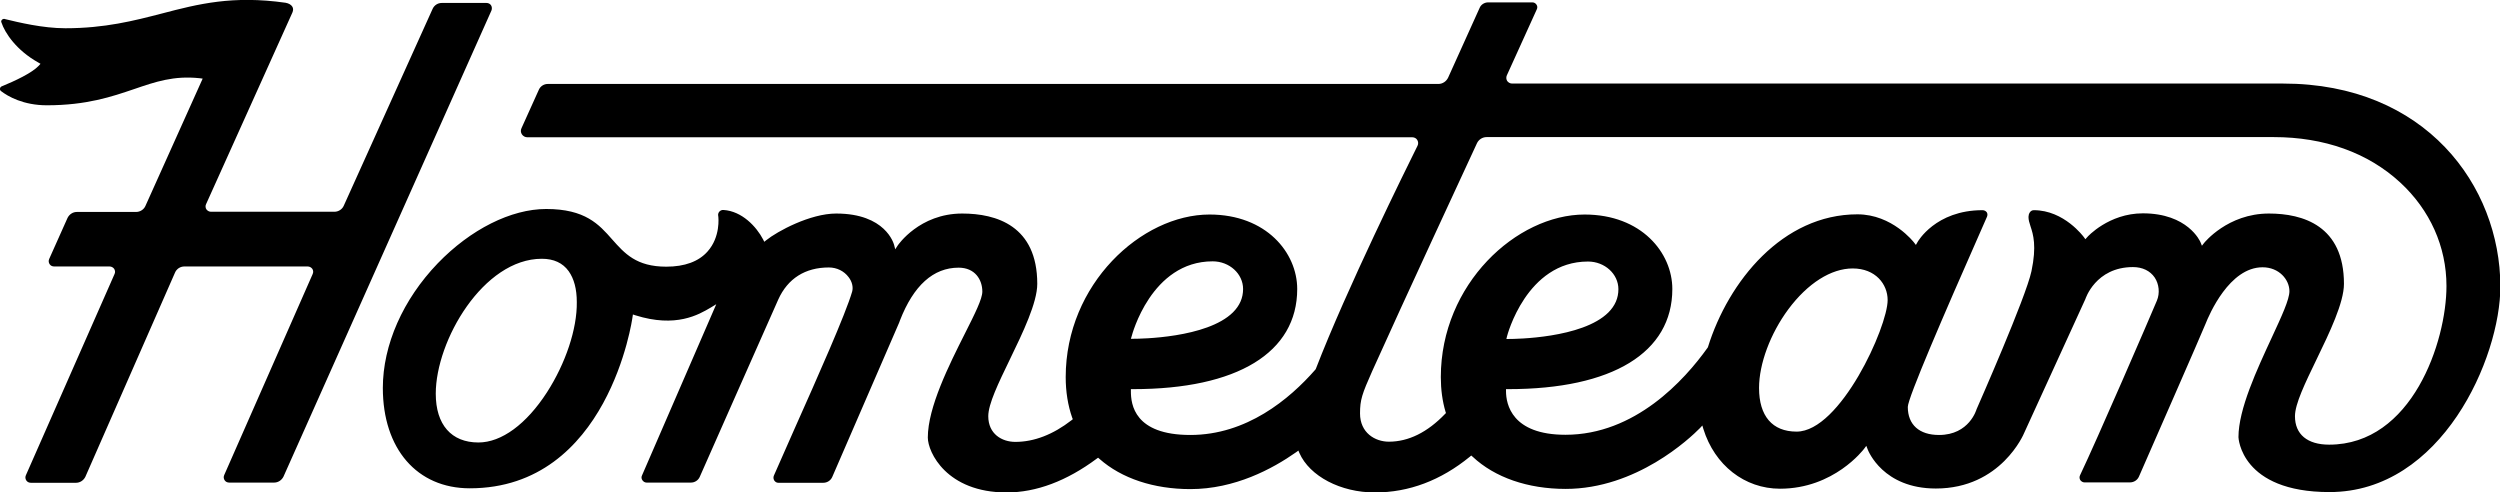
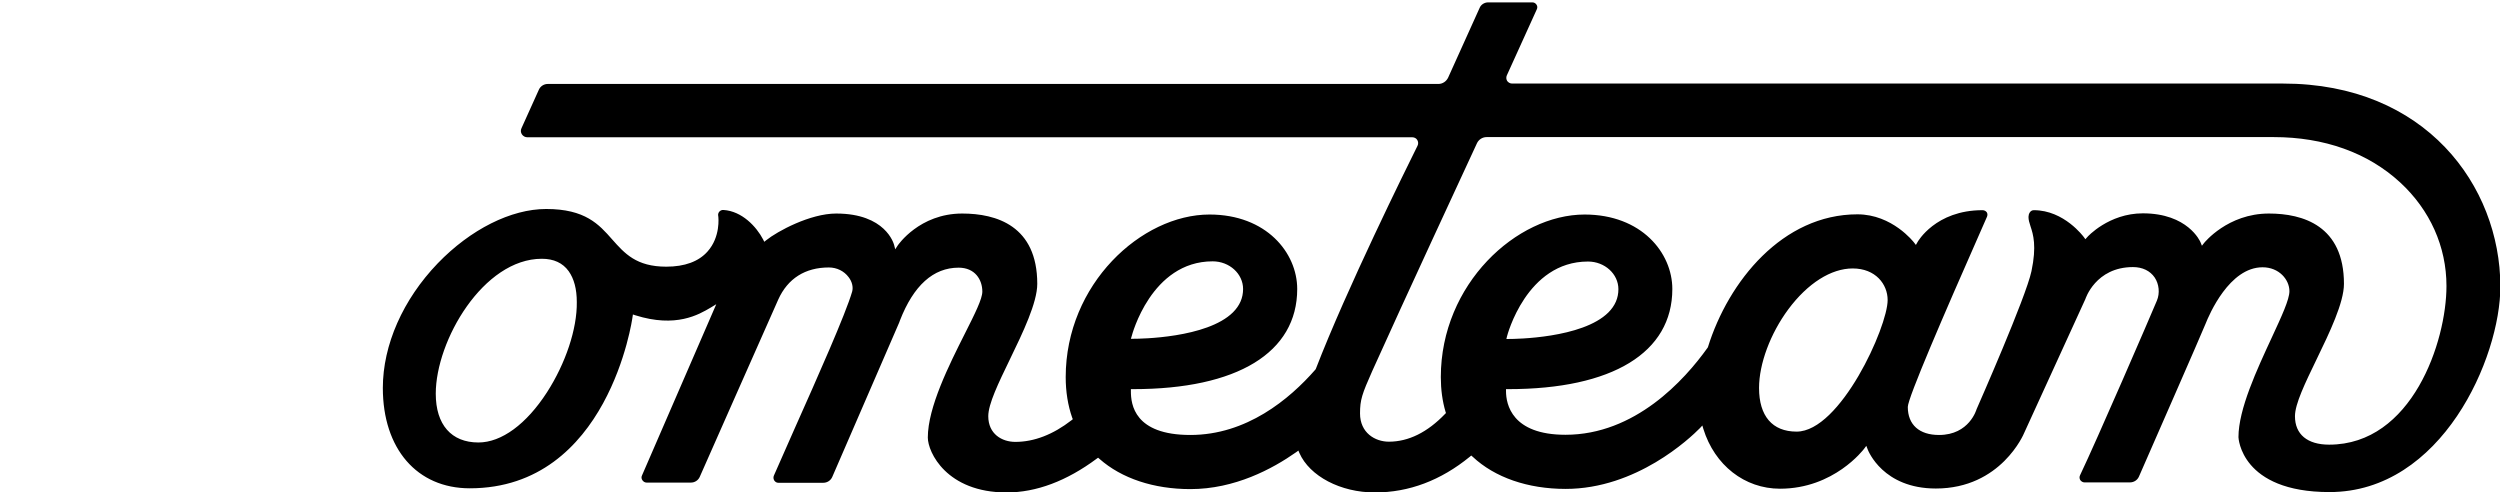
<svg xmlns="http://www.w3.org/2000/svg" version="1.1" id="Layer_2_00000131328122734812841780000015006774982618233244_" x="0px" y="0px" viewBox="0 0 1265.6 249.2" style="enable-background:new 0 0 1265.6 249.2;" xml:space="preserve">
  <g id="Layer_1-2">
    <g>
      <path d="M1155.8,42.3H765.5c-1,0-1.9-0.5-2.5-1.3c-0.5-0.8-0.6-1.9-0.2-2.8L778,4.7c0.4-0.8,0.3-1.7-0.2-2.4s-1.2-1.1-2.1-1.1    h-22.3c-1.9,0-3.7,1.1-4.4,2.9l-15.9,35.2c-0.9,1.9-2.8,3.2-4.9,3.2H277.3c-1.9,0-3.7,1.1-4.5,2.9L264,64.9    c-0.5,1-0.4,2.2,0.2,3.1s1.6,1.5,2.8,1.5H715c1,0,2,0.5,2.5,1.4c0.5,0.9,0.6,1.9,0.1,2.9c-5.8,11.7-35.7,72.1-51.5,113l-0.2,0.3    c-13.2,15.1-34.9,33.1-63.3,33.1s-30.1-15.5-30.1-22.1v-1.1h1.1c52.8,0,83.1-18.5,83.1-50.7c0-18.3-15.6-37.7-44.4-37.7    c-34.4,0-72.8,35.2-72.8,82.3c0,7.4,1.1,14.3,3.3,20.6l0.3,0.7l-0.6,0.5c-9.4,7.3-19,11-28.5,11c-6.8,0-13.7-4-13.7-13    c0-6.2,5.1-16.7,11-28.9c6.5-13.4,13.8-28.6,13.8-38.1c0-29.4-20.7-35.6-38-35.6c-21.7,0-32.5,16-32.6,16.1l-1.3,2l-0.6-2.3    c-0.2-0.6-4.3-15.8-29.3-15.8c-13.2,0-29.8,9-35.4,13.5l-1,0.8l-0.6-1.2c-3.4-6.5-10.7-14.3-20-14.9c-0.9-0.1-1.7,0.3-2.2,0.9    c-0.5,0.6-0.7,1.4-0.5,2.2c0.1,0.6,1.2,10.5-5.4,17.9c-4.5,5.1-11.6,7.7-20.9,7.7c-15.2,0-21.1-6.7-27.4-13.8    c-6.7-7.6-13.6-15.4-33.4-15.4c-17.8,0-38.3,10.3-54.9,27.5c-17.6,18.3-27.8,41.3-27.8,63.1c0,30.8,17.3,50.8,44,50.8    c70.2,0,82.3-85.8,82.4-86.7l0.2-1.3l1.2,0.4c20.6,6.5,32.1-0.3,38.2-3.9l2.8-1.7L325,240.7c-0.4,0.8-0.3,1.7,0.2,2.4    s1.2,1.2,2.1,1.2h22.5c1.9,0,3.6-1.1,4.4-2.8c0.4-0.8,36.2-82,39.8-89.9c4.8-10.6,13.6-16.2,25.6-16.2c4,0,7.7,1.8,10,4.9    c1.8,2.3,2.4,5.1,1.8,7.3c-3.3,11.4-17.6,43.5-29.1,69.3c-4.2,9.5-7.9,17.8-10.5,23.8c-0.4,0.9-0.3,1.8,0.2,2.6    c0.5,0.7,1.2,1.1,2,1.1h22.8c1.9,0,3.7-1.1,4.5-2.9c1.2-2.8,29.5-68,33.9-78.2c0.1-0.2,0.2-0.6,0.4-1.1    c6.9-17.7,16.9-26.7,29.7-26.7c8.3,0,12,6.1,12,12.1c0,3.7-3.7,11.1-8.9,21.4c-7.9,15.7-18.7,37.2-18.7,52.5    c0,7.4,9.5,27.8,39.9,27.8c15,0,30.4-5.8,45.6-17.1l0.7-0.5l0.7,0.6c11.2,9.9,27.5,15.3,46,15.3c22.5,0,41.5-10.2,53.6-18.7    l1.1-0.8l0.5,1.2c5.2,11.8,20.9,20,38.2,20s33.4-6.1,48.1-18.1l0.7-0.6l0.7,0.6c11.2,10.5,27.9,16.3,47.1,16.3    c35.8,0,62.9-25.6,68-30.8l1.2-1.3l0.5,1.7c5.7,18.4,20.9,30.3,38.8,30.3c27.4,0,42.3-19.9,42.5-20.1l1.2-1.6l0.7,1.8    c0.3,0.8,7.8,19.8,34.5,19.8c33,0,44.6-27.8,44.7-28.1l31-67.8c0,0,5.1-16.2,24.1-16.2c4.8,0,8.7,1.9,11,5.3    c2.2,3.3,2.7,7.9,1.1,11.7c-3.5,8.4-30.4,70.6-38.9,88.4c-0.4,0.8-0.3,1.7,0.1,2.4c0.5,0.7,1.3,1.2,2.1,1.2h23.1    c1.9,0,3.7-1.1,4.5-2.9c5.2-11.9,31.4-71.6,33.7-77.3c1.9-4.8,12.1-28.7,28.9-28.7c8.4,0,13.6,6.3,13.6,12.1    c0,4.2-3.9,12.6-8.9,23.4c-7.5,16.2-16.9,36.3-16.9,50.5c0,0.3,1.2,27.8,46.1,27.8c56.8,0,86.5-67.9,86.5-104.2    C1265.6,94,1227.9,42.3,1155.8,42.3L1155.8,42.3z M572.9,170.2c0.1-0.4,9.8-37.9,41-37.9c8.5,0,15.4,6.3,15.4,14    c0,4.5-1.7,8.4-5.1,11.8c-13.2,13.1-47.4,13.4-50.2,13.4c-0.1,0-0.1,0-0.1,0h-1.4L572.9,170.2L572.9,170.2z M276.9,198.6    c-10.4,16.1-23,25.4-34.7,25.4c-13.7,0-21.6-9-21.6-24.7c0-26.9,24.1-68.3,53.7-68.3c6,0,10.6,2.1,13.6,6.3    c2.7,3.8,4.1,9,4.1,15.6C292.2,166.5,286.3,184,276.9,198.6L276.9,198.6z M909.5,218.5c-12.3,0-19-7.9-19-22.1    c0-12.2,5.7-27.5,14.8-39.8c9.8-13.2,21.7-20.7,32.6-20.7c11.6,0,17.7,8,17.7,16C955.6,165.5,931.6,218.5,909.5,218.5L909.5,218.5    z M1179.1,225.1c-11,0-17.3-5.2-17.3-14.4c0-6.2,5.1-16.7,11-28.9c6.5-13.4,13.8-28.6,13.8-38.1c0-29.4-20.7-35.6-38-35.6    c-20.9,0-32.7,14.8-32.8,14.9l-1.1,1.4l-0.7-1.7c-0.2-0.6-6.5-14.7-29.2-14.7c-17.3,0-28.1,11.9-28.2,12.1l-0.9,1l-0.8-1.1    c-0.1-0.1-9.9-13.6-25.3-13.6c-1.9,0-2.7,2-2.7,3.4c0,1.5,0.4,2.9,1,4.7c1.4,4.2,3.2,10,0.5,22.8c-2.8,13.2-26.8,67.6-27.8,69.9    c0,0-3.6,13-19,13c-10,0-15.8-5.2-15.8-14.2c0-4.5,18.4-47.1,36.5-88.1c1.5-3.5,2.8-6.3,3.6-8.2c0.3-0.8,0.3-1.5-0.1-2.2    c-0.5-0.7-1.3-1.1-2.2-1.1c-23.8,0-32.8,16-32.9,16.2l-0.8,1.4l-1-1.3c-0.1-0.1-10.9-14.2-28.6-14.2c-37.8,0-65.3,33.8-75.7,67.3    l-0.2,0.3c-11.7,16.4-36.7,44-71.9,44c-27.2,0-30.1-15.5-30.1-22.1V197h1.1c52.8,0,83.1-18.5,83.1-50.7    c0-18.3-15.6-37.7-44.4-37.7c-34.4,0-72.8,35.2-72.8,82.3c0,6.3,0.8,12.2,2.4,17.6l0.2,0.6l-0.4,0.4c-9,9.4-18.6,14.1-28.5,14.1    c-7,0-14.6-4.5-14.6-14.3c0-6.9,1-9.8,6.2-21.5c16-35.6,47-102.3,53-115.3c0.9-1.9,2.8-3.1,4.9-3.1H1151c25.6,0,47.7,7.9,64,22.9    c15.2,14,23.5,32.6,23.5,52.5C1238.5,172.9,1221.1,225.1,1179.1,225.1L1179.1,225.1z M762.6,171.6l0.3-1.3    c0.1-0.4,9.8-37.9,41-37.9c8.5,0,15.4,6.3,15.4,14c0,4.5-1.7,8.4-5.1,11.8c-13.2,13.1-47.4,13.4-50.2,13.4c-0.1,0-0.1,0-0.1,0    L762.6,171.6L762.6,171.6z" />
-       <path d="M248.6,2.7c-0.5-0.8-1.4-1.2-2.3-1.2h-22.7c-2,0-3.8,1.2-4.6,3L174,104.2c-0.8,1.8-2.7,3-4.7,3h-62.5    c-0.9,0-1.8-0.5-2.3-1.2s-0.6-1.8-0.2-2.6l43.7-97c0.5-1.1,0.5-2.2,0-3c-0.6-1-1.8-1.7-3.4-2c-26.8-3.8-44.2,0.6-62.5,5.4    c-14.3,3.7-29,7.5-49,7.5c-11.5,0-23.8-3-30.4-4.6L2.4,9.6c-0.5-0.1-1,0-1.4,0.4c-0.4,0.4-0.5,0.9-0.3,1.3    c1.8,5.5,7.7,14.2,18.6,20.3l1.2,0.7l-0.9,1C16.1,37,7.5,41,0.9,43.7c-0.5,0.2-0.8,0.6-0.9,1.1c-0.1,0.5,0.1,1,0.5,1.3    c3.5,2.7,11.3,7.2,23.2,7.2c20.2,0,33-4.4,44.2-8.2c10.8-3.7,20.1-6.9,33.2-5.5l1.5,0.2l-29,64.5c-0.8,1.8-2.7,3-4.7,3h-30    c-2,0-3.8,1.2-4.7,3l-9.3,20.8c-0.4,0.9-0.3,1.8,0.2,2.6s1.4,1.2,2.3,1.2h28.1c0.9,0,1.8,0.5,2.3,1.2c0.5,0.8,0.6,1.8,0.2,2.6    L13.1,240.6c-0.4,0.9-0.3,1.8,0.2,2.6s1.4,1.2,2.3,1.2h22.9c2,0,3.8-1.2,4.7-3L88.6,138c0.8-1.9,2.7-3.1,4.7-3.1h62.5    c0.9,0,1.8,0.5,2.3,1.2s0.6,1.7,0.2,2.6l-44.8,101.8c-0.4,0.9-0.3,1.8,0.2,2.6c0.5,0.8,1.4,1.2,2.3,1.2h22.8c2,0,3.8-1.2,4.7-3    L248.8,5.3C249.1,4.5,249.1,3.5,248.6,2.7L248.6,2.7z" />
    </g>
  </g>
</svg>